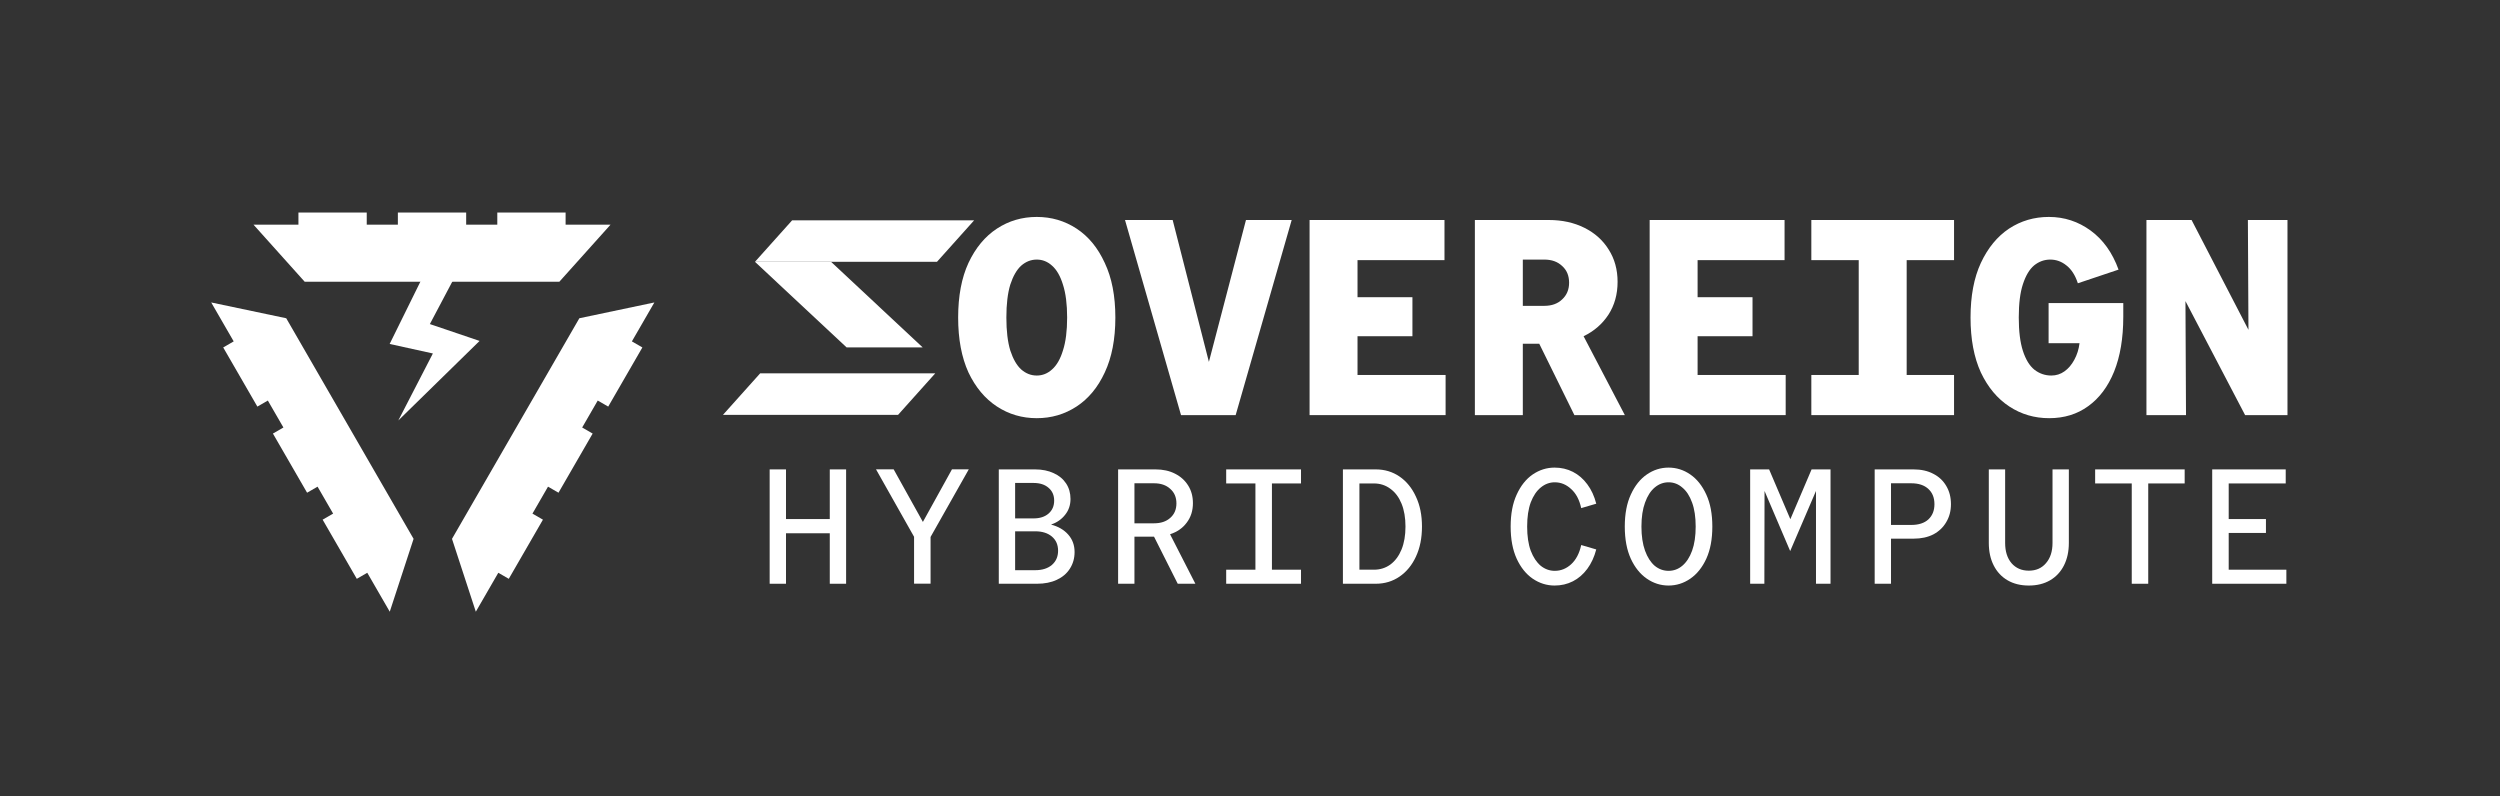
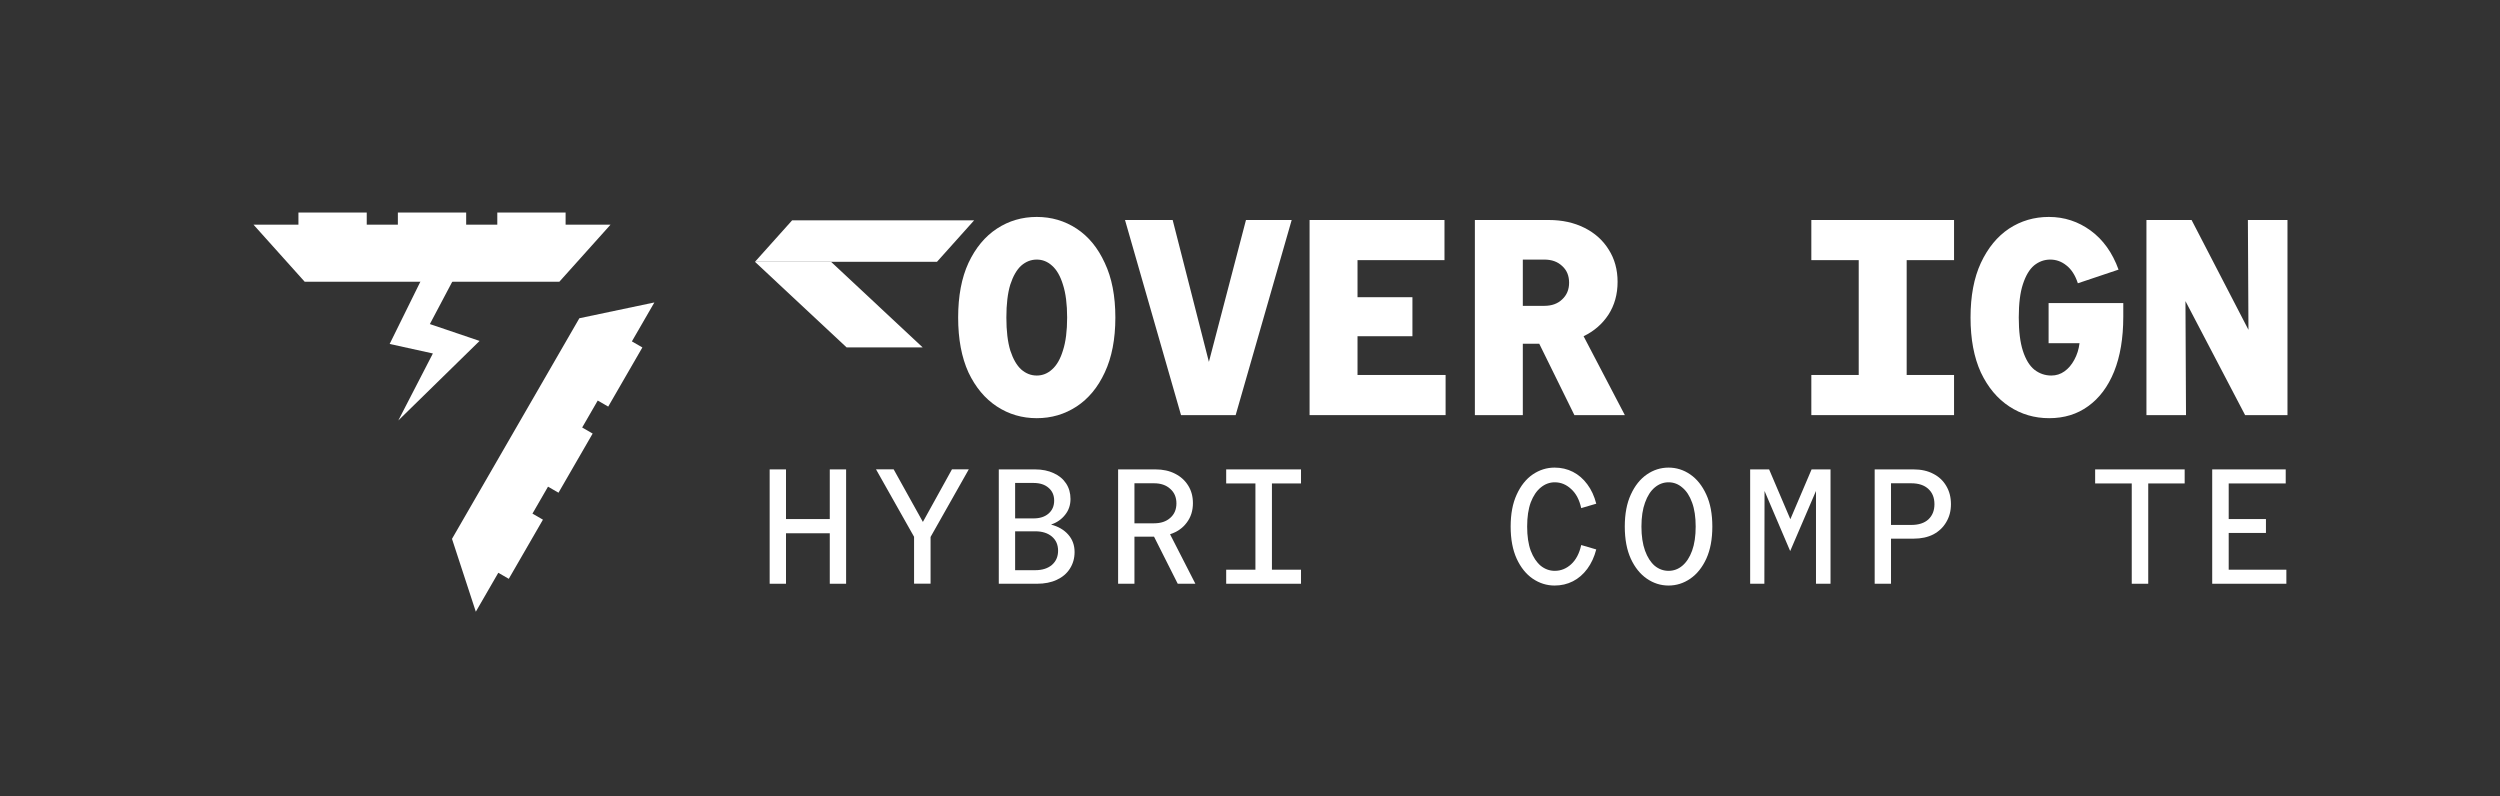
<svg xmlns="http://www.w3.org/2000/svg" width="1601" height="510" viewBox="0 0 1601 510" fill="none">
  <rect x="0" y="0" width="1601" height="510" fill="#333333" stroke="none" />
  <path d="M1416.7 373.83V300.602H1463.77V309.599H1427.26V332.404H1451.11V341.296H1427.26V364.833H1464.19V373.83H1416.7Z" fill="#fff" />
  <path d="M1365.17 373.83V309.599H1341.73V300.602H1399.06V309.599H1375.73V373.83H1365.17Z" fill="#fff" />
-   <path d="M1299.26 374.98C1294.03 374.98 1289.49 373.864 1285.66 371.633C1281.82 369.401 1278.86 366.228 1276.77 362.113C1274.67 357.998 1273.63 353.186 1273.63 347.677V300.602H1284.09V347.677C1284.09 353.117 1285.45 357.441 1288.17 360.649C1290.96 363.857 1294.65 365.461 1299.26 365.461C1303.86 365.461 1307.52 363.857 1310.24 360.649C1313.03 357.441 1314.43 353.117 1314.43 347.677V300.602H1324.89V347.677C1324.89 353.186 1323.84 357.998 1321.75 362.113C1319.66 366.228 1316.69 369.401 1312.86 371.633C1309.02 373.864 1304.49 374.98 1299.26 374.98Z" fill="#fff" />
  <path d="M1200.54 373.83V300.602H1225.43C1230.32 300.602 1234.54 301.544 1238.09 303.427C1241.65 305.24 1244.4 307.82 1246.36 311.168C1248.38 314.515 1249.39 318.421 1249.39 322.884C1249.39 327.208 1248.38 331.044 1246.36 334.391C1244.4 337.739 1241.65 340.354 1238.09 342.237C1234.54 344.05 1230.32 344.957 1225.43 344.957H1211V373.83H1200.54ZM1211 336.17H1223.97C1228.71 336.17 1232.37 334.984 1234.95 332.613C1237.53 330.172 1238.82 326.929 1238.82 322.884C1238.82 318.769 1237.53 315.527 1234.95 313.155C1232.37 310.714 1228.71 309.494 1223.97 309.494H1211V336.17Z" fill="#fff" />
  <path d="M1120.8 373.83V300.602H1132.94L1146.54 332.508L1160.14 300.602H1172.27V373.83H1162.96V314.411L1146.43 352.907L1130.01 314.411L1129.9 373.83H1120.8Z" fill="#fff" />
  <path d="M1068.55 374.98C1063.53 374.98 1058.89 373.516 1054.64 370.587C1050.38 367.658 1046.96 363.403 1044.38 357.824C1041.8 352.175 1040.51 345.306 1040.51 337.216C1040.51 329.126 1041.8 322.291 1044.38 316.712C1046.96 311.063 1050.38 306.774 1054.64 303.845C1058.89 300.916 1063.53 299.451 1068.55 299.451C1073.57 299.451 1078.21 300.916 1082.46 303.845C1086.72 306.774 1090.13 311.063 1092.71 316.712C1095.29 322.291 1096.58 329.126 1096.58 337.216C1096.58 345.306 1095.29 352.175 1092.71 357.824C1090.13 363.403 1086.72 367.658 1082.46 370.587C1078.21 373.516 1073.57 374.98 1068.55 374.98ZM1068.55 365.565C1071.83 365.565 1074.76 364.484 1077.34 362.322C1079.99 360.091 1082.08 356.883 1083.61 352.698C1085.15 348.444 1085.91 343.283 1085.91 337.216C1085.91 331.148 1085.15 326.023 1083.61 321.838C1082.08 317.584 1079.99 314.376 1077.34 312.214C1074.76 309.982 1071.83 308.866 1068.55 308.866C1065.27 308.866 1062.31 309.982 1059.66 312.214C1057.08 314.376 1055.02 317.584 1053.49 321.838C1051.95 326.023 1051.18 331.148 1051.18 337.216C1051.18 343.283 1051.95 348.444 1053.49 352.698C1055.02 356.883 1057.08 360.091 1059.66 362.322C1062.31 364.484 1065.27 365.565 1068.55 365.565Z" fill="#fff" />
  <path d="M995.563 374.98C990.542 374.98 985.87 373.516 981.546 370.587C977.291 367.658 973.874 363.403 971.294 357.824C968.713 352.175 967.423 345.306 967.423 337.216C967.423 329.126 968.713 322.291 971.294 316.712C973.874 311.063 977.291 306.774 981.546 303.845C985.87 300.916 990.542 299.451 995.563 299.451C999.818 299.451 1003.72 300.358 1007.28 302.171C1010.84 303.985 1013.91 306.635 1016.49 310.122C1019.07 313.539 1020.98 317.689 1022.24 322.57L1012.61 325.395C1011.43 320.025 1009.27 315.945 1006.13 313.155C1003.06 310.296 999.574 308.866 995.668 308.866C992.39 308.866 989.391 309.982 986.672 312.214C984.021 314.376 981.894 317.549 980.29 321.733C978.756 325.918 977.989 331.079 977.989 337.216C977.989 343.353 978.756 348.514 980.29 352.698C981.894 356.883 984.021 360.091 986.672 362.322C989.391 364.484 992.39 365.565 995.668 365.565C999.574 365.565 1003.06 364.171 1006.13 361.381C1009.27 358.522 1011.43 354.407 1012.61 349.037L1022.24 351.861C1020.98 356.673 1019.07 360.823 1016.49 364.31C1013.91 367.797 1010.84 370.447 1007.28 372.26C1003.72 374.074 999.818 374.98 995.563 374.98Z" fill="#fff" />
-   <path d="M870.568 364.833H879.879C883.854 364.833 887.376 363.717 890.444 361.485C893.513 359.184 895.884 355.976 897.558 351.861C899.232 347.747 900.068 342.865 900.068 337.216C900.068 331.567 899.232 326.685 897.558 322.57C895.884 318.456 893.513 315.282 890.444 313.051C887.376 310.749 883.854 309.599 879.879 309.599H870.568V364.833ZM860.003 373.83V300.602H881.029C886.748 300.602 891.839 302.136 896.302 305.205C900.766 308.273 904.253 312.563 906.764 318.072C909.344 323.512 910.634 329.893 910.634 337.216C910.634 344.539 909.344 350.955 906.764 356.464C904.253 361.904 900.766 366.158 896.302 369.227C891.839 372.295 886.748 373.83 881.029 373.83H860.003Z" fill="#fff" />
  <path d="M785.251 373.83V364.833H803.977V309.599H785.251V300.602H833.163V309.599H814.542V364.833H833.163V373.83H785.251Z" fill="#fff" />
  <path d="M716.037 373.83V300.602H739.993C744.735 300.602 748.885 301.509 752.441 303.322C756.068 305.135 758.892 307.681 760.915 310.959C762.937 314.167 763.949 317.933 763.949 322.256C763.949 327.069 762.623 331.218 759.973 334.705C757.393 338.192 753.836 340.668 749.303 342.132L765.518 373.83H754.22L739.051 343.702H726.498V373.83H716.037ZM726.498 335.124H739.051C743.375 335.124 746.827 333.973 749.408 331.671C752.058 329.37 753.383 326.267 753.383 322.361C753.383 318.456 752.058 315.352 749.408 313.051C746.827 310.68 743.375 309.494 739.051 309.494H726.498V335.124Z" fill="#fff" />
  <path d="M639.624 373.83V300.602H662.848C667.381 300.602 671.356 301.404 674.773 303.008C678.191 304.542 680.841 306.739 682.724 309.599C684.607 312.458 685.548 315.771 685.548 319.537C685.548 323.442 684.397 326.824 682.096 329.684C679.864 332.543 676.866 334.635 673.1 335.96C677.702 337.146 681.364 339.273 684.084 342.342C686.804 345.41 688.163 349.141 688.163 353.535C688.163 357.51 687.152 361.067 685.13 364.205C683.177 367.274 680.387 369.645 676.761 371.319C673.204 372.993 668.985 373.83 664.103 373.83H639.624ZM650.085 331.985H661.906C665.881 331.985 669.055 330.974 671.426 328.952C673.867 326.859 675.087 324.07 675.087 320.583C675.087 317.165 673.902 314.446 671.53 312.423C669.159 310.331 665.951 309.285 661.906 309.285H650.085V331.985ZM650.085 365.147H662.952C667.416 365.147 670.972 364.031 673.623 361.799C676.273 359.498 677.598 356.464 677.598 352.698C677.598 348.862 676.273 345.829 673.623 343.597C670.972 341.365 667.416 340.249 662.952 340.249H650.085V365.147Z" fill="#fff" />
  <path d="M585.371 373.786V343.763L560.997 300.559H572.295L591.02 334.243L609.641 300.559H620.416L595.937 343.868V373.786H585.371Z" fill="#fff" />
  <path d="M492.89 373.83V300.602H503.351V332.404H531.386V300.602H541.848V373.83H531.386V341.505H503.351V373.83H492.89Z" fill="#fff" />
  <path d="M1374.58 265.839V140.887H1403.49L1439.91 211.217L1439.55 140.887H1464.9V265.839H1437.77L1399.57 192.832L1399.92 265.839H1374.58Z" fill="#fff" />
  <path d="M1312.27 267.803C1302.87 267.803 1294.36 265.304 1286.75 260.306C1279.13 255.308 1273.06 248.049 1268.54 238.528C1264.14 228.889 1261.93 217.168 1261.93 203.364C1261.93 189.559 1264.14 177.897 1268.54 168.377C1273.06 158.738 1279.07 151.419 1286.57 146.421C1294.18 141.423 1302.69 138.924 1312.09 138.924C1321.97 138.924 1330.9 141.84 1338.87 147.671C1346.84 153.502 1352.79 161.832 1356.72 172.661L1330.66 181.408C1328.99 176.291 1326.55 172.483 1323.34 169.984C1320.25 167.485 1316.79 166.235 1312.99 166.235C1309.18 166.235 1305.73 167.485 1302.63 169.984C1299.66 172.483 1297.28 176.469 1295.49 181.943C1293.71 187.298 1292.82 194.438 1292.82 203.364C1292.82 212.17 1293.71 219.31 1295.49 224.784C1297.28 230.258 1299.72 234.244 1302.81 236.743C1306.02 239.242 1309.65 240.492 1313.7 240.492C1316.79 240.492 1319.59 239.599 1322.09 237.814C1324.59 236.029 1326.67 233.59 1328.34 230.496C1330.12 227.283 1331.25 223.713 1331.73 219.786H1311.92V194.081H1359.75V202.828C1359.75 216.513 1357.79 228.235 1353.86 237.993C1349.94 247.632 1344.4 255.01 1337.26 260.127C1330.24 265.244 1321.91 267.803 1312.27 267.803Z" fill="#fff" />
  <path d="M1159.98 265.839V240.135H1190.32V166.592H1159.98V140.887H1251.37V166.592H1221.03V240.135H1251.37V265.839H1159.98Z" fill="#fff" />
-   <path d="M1056.44 265.839V140.887H1142.83V166.592H1087.14V190.333H1122.31V215.323H1087.14V240.135H1143.55V265.839H1056.44Z" fill="#fff" />
  <path d="M944.511 265.839V140.887H991.814C1000.38 140.887 1008 142.553 1014.66 145.886C1021.33 149.218 1026.5 153.859 1030.19 159.809C1034 165.759 1035.9 172.661 1035.9 180.515C1035.9 188.488 1033.94 195.509 1030.01 201.578C1026.09 207.528 1020.79 212.11 1014.13 215.323L1040.55 265.839H1008.24L985.745 220.142H975.214V265.839H944.511ZM975.214 195.866H988.958C993.718 195.866 997.526 194.498 1000.38 191.761C1003.36 189.023 1004.85 185.453 1004.85 181.05C1004.85 176.528 1003.36 172.958 1000.38 170.34C997.526 167.603 993.718 166.235 988.958 166.235H975.214V195.866Z" fill="#fff" />
  <path d="M838.652 265.839V140.887H925.047V166.592H869.354V190.333H904.519V215.323H869.354V240.135H925.761V265.839H838.652Z" fill="#fff" />
  <path d="M756.331 265.839L720.452 140.887H750.976L774.181 231.745L797.922 140.887H827.196L791.317 265.839H756.331Z" fill="#fff" />
  <path d="M663.938 267.803C654.537 267.803 646.028 265.304 638.412 260.306C630.796 255.308 624.727 248.049 620.205 238.528C615.802 228.889 613.6 217.168 613.6 203.364C613.6 189.559 615.802 177.897 620.205 168.377C624.727 158.738 630.796 151.419 638.412 146.421C646.028 141.423 654.537 138.924 663.938 138.924C673.339 138.924 681.847 141.423 689.463 146.421C697.08 151.419 703.089 158.738 707.492 168.377C712.014 177.897 714.275 189.559 714.275 203.364C714.275 217.168 712.014 228.889 707.492 238.528C703.089 248.049 697.08 255.308 689.463 260.306C681.847 265.304 673.339 267.803 663.938 267.803ZM663.938 240.492C667.627 240.492 670.899 239.183 673.755 236.565C676.73 233.947 679.051 229.901 680.717 224.427C682.502 218.953 683.394 211.932 683.394 203.364C683.394 194.795 682.502 187.774 680.717 182.3C679.051 176.826 676.73 172.78 673.755 170.162C670.899 167.544 667.627 166.235 663.938 166.235C660.249 166.235 656.917 167.544 653.942 170.162C651.086 172.78 648.765 176.826 646.98 182.3C645.314 187.774 644.481 194.795 644.481 203.364C644.481 211.932 645.314 218.953 646.98 224.427C648.765 229.901 651.086 233.947 653.942 236.565C656.917 239.183 660.249 240.492 663.938 240.492Z" fill="#fff" />
-   <path d="M486.799 239.097H598.926L575.116 265.675H462.989L486.799 239.097Z" fill="#fff" />
  <path d="M507.287 141.09H623.844L600.034 167.668H483.477L507.287 141.09Z" fill="#fff" />
  <path d="M483.477 167.668H532.204L590.898 222.486H542.171L483.477 167.668Z" fill="#fff" />
  <path d="M234.86 143.858H254.793V136.106H298.537V143.858H318.47V136.106H362.214V143.858H391.007L358.227 180.403H195.104L162.323 143.858H191.116V136.106H234.86V143.858Z" fill="#fff" />
  <path d="M382.789 256.511L372.822 273.774L379.535 277.65L357.664 315.533L350.95 311.657L340.983 328.92L347.697 332.796L325.825 370.679L319.111 366.803L304.715 391.738L289.456 345.077L371.018 203.808L419.057 193.692L404.66 218.628L411.374 222.504L389.502 260.387L382.789 256.511Z" fill="#fff" />
-   <path d="M171.528 256.511L181.495 273.774L174.782 277.65L196.653 315.533L203.367 311.657L213.334 328.92L206.62 332.796L228.492 370.679L235.205 366.803L249.602 391.738L264.861 345.077L183.299 203.808L135.26 193.692L149.656 218.628L142.943 222.504L164.815 260.387L171.528 256.511Z" fill="#fff" />
  <path d="M249.533 220.27L270.02 178.742H290.508L275.281 207.535L307.119 218.332L255.07 269.274L277.219 226.361L249.533 220.27Z" fill="#fff" />
</svg>